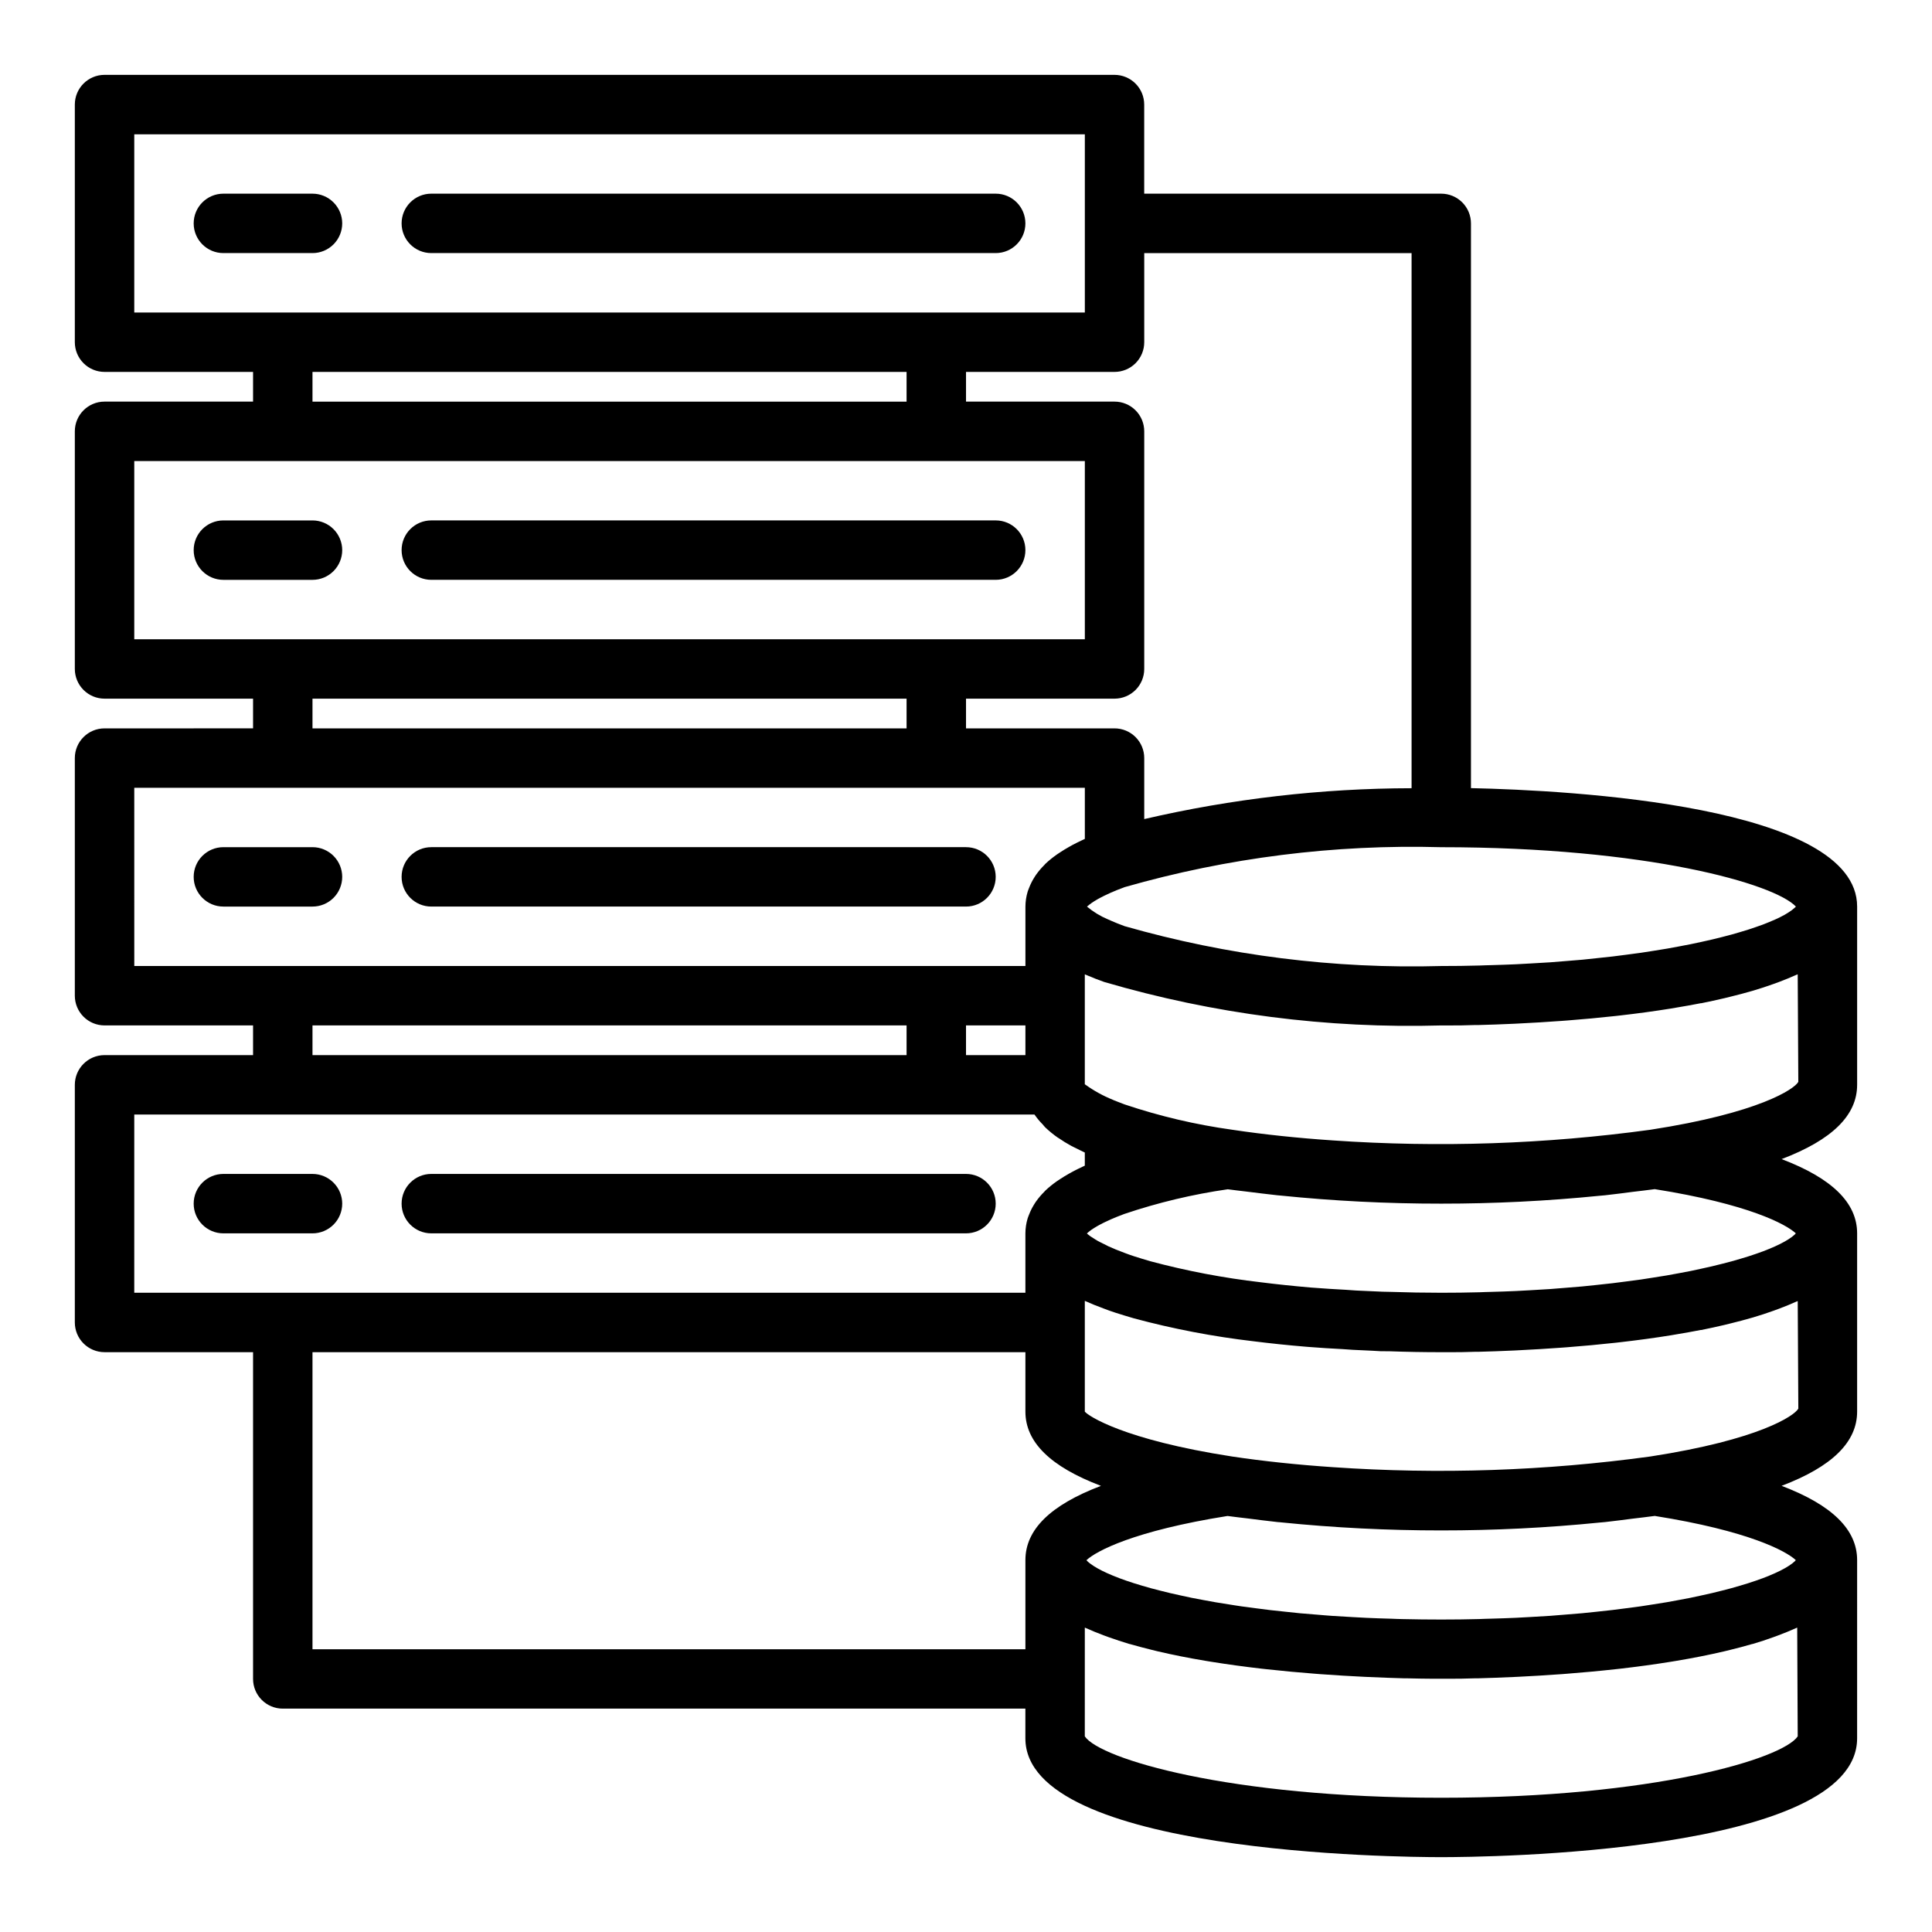
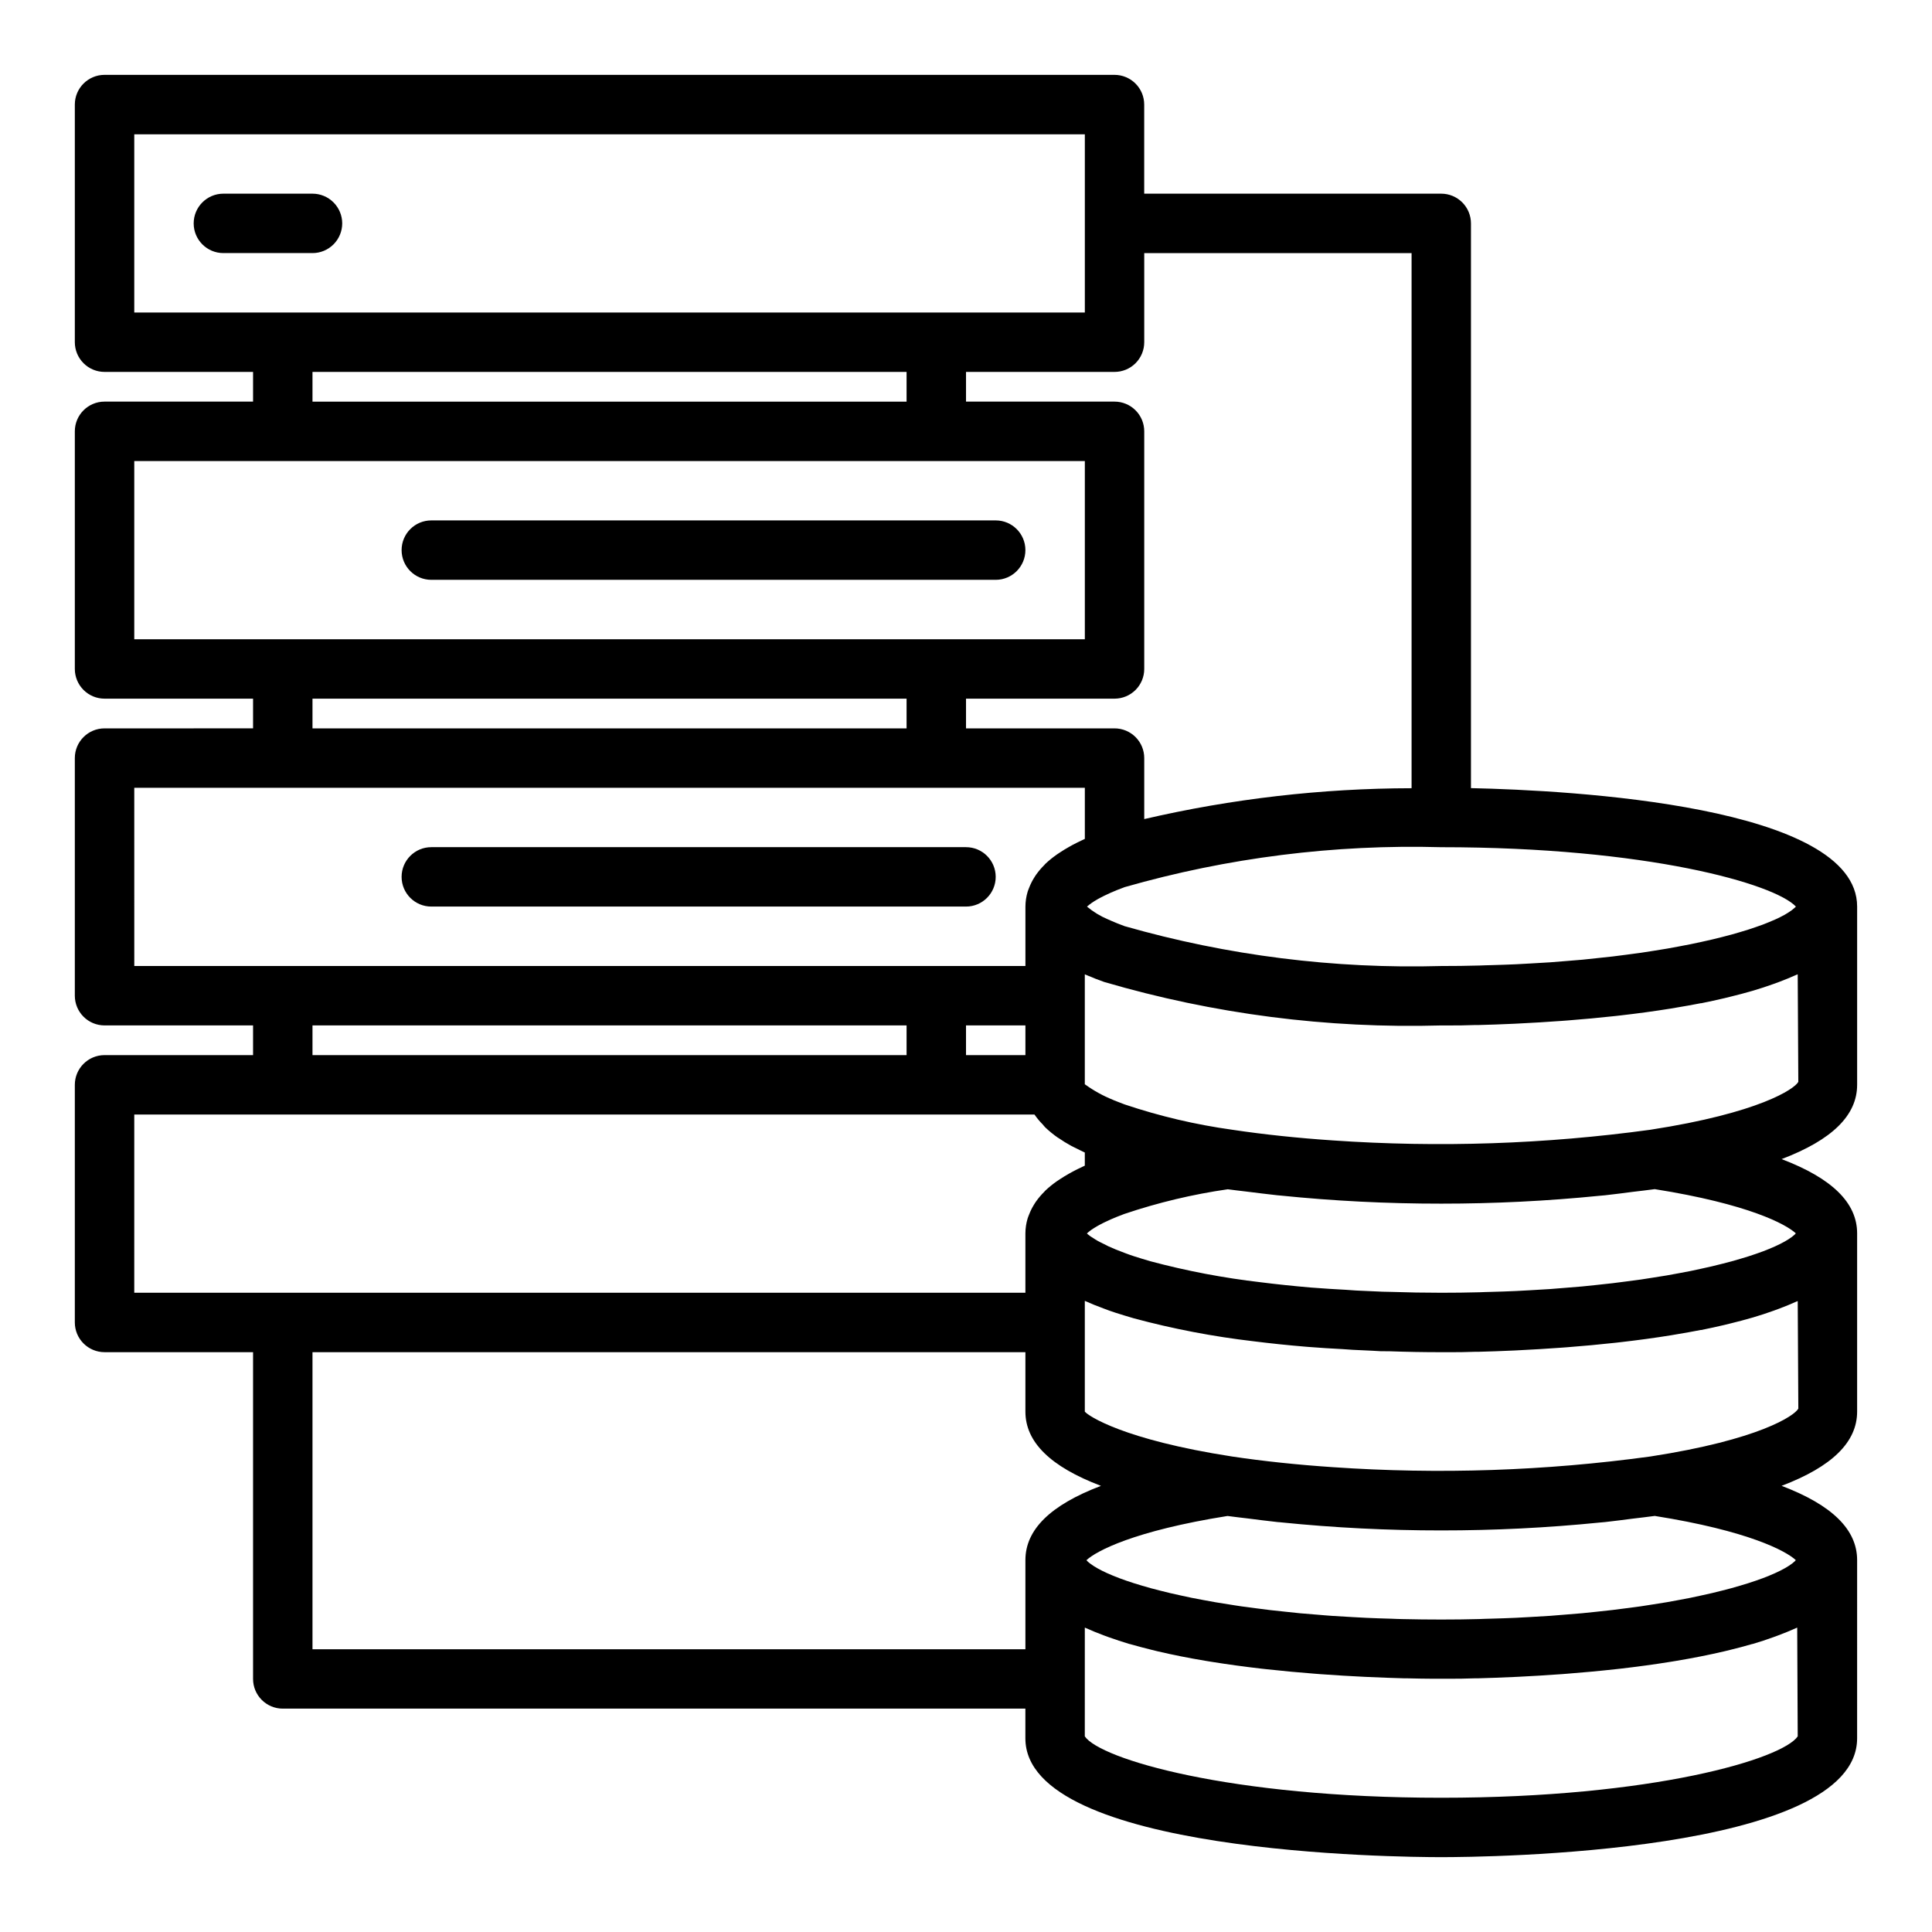
<svg xmlns="http://www.w3.org/2000/svg" fill="#000000" width="800px" height="800px" version="1.1" viewBox="144 144 512 512">
  <g>
    <path d="m636.16 431.49v-47.234c0-26.812-75.941-30.812-102.34-31.395v-149.66c0-2.09-0.832-4.09-2.309-5.566-1.477-1.477-3.477-2.309-5.566-2.309h-78.719v-23.613c0-2.09-0.828-4.09-2.305-5.566-1.477-1.477-3.481-2.309-5.566-2.309h-267.65c-4.348 0-7.875 3.527-7.875 7.875v62.977c0 2.086 0.832 4.09 2.309 5.566 1.477 1.477 3.477 2.305 5.566 2.305h39.359v7.871h-39.359c-4.348 0-7.875 3.523-7.875 7.871v62.977c0 2.09 0.832 4.09 2.309 5.566 1.477 1.477 3.477 2.305 5.566 2.305h39.359v7.871l-39.359 0.004c-4.348 0-7.875 3.523-7.875 7.871v62.977c0 2.086 0.832 4.09 2.309 5.566 1.477 1.477 3.477 2.305 5.566 2.305h39.359v7.871h-39.359c-4.348 0-7.875 3.527-7.875 7.875v62.977-0.004c0 2.09 0.832 4.094 2.309 5.566 1.477 1.477 3.477 2.309 5.566 2.309h39.359v86.59c0 2.09 0.828 4.09 2.305 5.566 1.477 1.477 3.481 2.309 5.566 2.309h196.8v7.871c0 30.605 98.926 31.488 110.21 31.488s110.21-0.883 110.21-31.488l0.004-47.234c0-8.078-6.621-14.594-20.02-19.68 13.398-5.086 20.02-11.602 20.02-19.68v-47.23c0-8.078-6.621-14.594-20.02-19.68 13.398-5.086 20.02-11.605 20.02-19.68zm-16.531-46.941c-0.23 0.219-0.473 0.422-0.727 0.613-0.262 0.199-0.547 0.395-0.852 0.59-0.332 0.211-0.676 0.434-1.062 0.652s-0.789 0.41-1.18 0.621c-0.395 0.211-0.891 0.441-1.387 0.66s-1 0.441-1.527 0.652c-0.527 0.211-1.094 0.449-1.684 0.676-0.59 0.227-1.227 0.441-1.875 0.66-0.645 0.219-1.289 0.449-1.984 0.668-0.691 0.219-1.465 0.449-2.219 0.676-0.754 0.227-1.473 0.441-2.258 0.652-0.789 0.211-1.691 0.449-2.559 0.668-0.867 0.219-1.668 0.426-2.551 0.629s-1.914 0.434-2.891 0.652-1.844 0.402-2.809 0.598c-0.969 0.195-2.18 0.426-3.281 0.629-1.102 0.203-1.969 0.371-3.008 0.551-1.188 0.203-2.449 0.402-3.691 0.598-1.055 0.164-2.094 0.34-3.195 0.496-1.309 0.188-2.691 0.363-4.062 0.543-1.125 0.141-2.234 0.301-3.402 0.434-1.418 0.172-2.914 0.324-4.383 0.473-1.211 0.125-2.363 0.27-3.652 0.387-1.527 0.141-3.148 0.262-4.723 0.387-1.281 0.102-2.543 0.211-3.863 0.309-1.699 0.117-3.481 0.203-5.242 0.309-1.289 0.07-2.535 0.156-3.856 0.211-2.094 0.102-4.273 0.156-6.445 0.227-1.062 0-2.086 0.078-3.148 0.102-3.309 0.094-6.695 0.133-10.164 0.133-28.344 0.797-56.641-2.766-83.906-10.559-1.395-0.504-2.551-0.984-3.613-1.449l-0.852-0.379v0.004c-1.992-0.84-3.848-1.973-5.508-3.356l0.07-0.07c0.32-0.281 0.656-0.543 1.008-0.789l0.086-0.07c0.457-0.324 1.047-0.691 1.738-1.086l0.559-0.301c0.582-0.316 1.266-0.652 2.016-1 0.285-0.133 0.566-0.27 0.883-0.402 0.984-0.434 2.102-0.891 3.379-1.355l0.277-0.109-0.004 0.004c27.25-7.793 55.535-11.359 83.867-10.57 54.496 0 88.301 9.676 93.992 15.742-0.094 0.07-0.18 0.18-0.312 0.293zm-136.97 76.223 0.621 0.055c14.18 1.445 28.422 2.164 42.672 2.152 14.023 0.004 28.031-0.691 41.984-2.09l1.402-0.125c2.504-0.27 4.887-0.598 7.32-0.906 1.953-0.242 3.938-0.449 5.871-0.723 24.805 3.938 34.77 9.281 37.383 11.715-0.102 0.109-0.188 0.219-0.309 0.332-0.117 0.109-0.434 0.379-0.684 0.574-0.25 0.195-0.574 0.418-0.906 0.629-0.332 0.211-0.645 0.41-1.016 0.613s-0.789 0.441-1.242 0.66c-0.457 0.219-0.859 0.418-1.324 0.629-0.465 0.211-1.039 0.449-1.574 0.676-0.535 0.227-1.07 0.434-1.645 0.652-0.574 0.219-1.242 0.449-1.891 0.676-0.645 0.227-1.289 0.441-1.984 0.66-0.691 0.219-1.449 0.449-2.203 0.668-0.754 0.219-1.496 0.441-2.289 0.66-0.797 0.219-1.652 0.441-2.512 0.652-0.859 0.211-1.699 0.434-2.606 0.645-0.906 0.211-1.867 0.426-2.816 0.629-0.953 0.203-1.883 0.418-2.883 0.621s-2.109 0.41-3.188 0.605c-1.078 0.195-2.039 0.387-3.148 0.574s-2.363 0.379-3.543 0.566c-1.18 0.188-2.188 0.355-3.336 0.52-1.148 0.164-2.59 0.348-3.938 0.52-1.18 0.156-2.363 0.316-3.566 0.457-1.379 0.164-2.824 0.309-4.258 0.465-1.242 0.125-2.465 0.27-3.746 0.387-1.527 0.141-3.148 0.262-4.723 0.387-1.273 0.102-2.527 0.219-3.84 0.309-1.723 0.117-3.535 0.211-5.32 0.316-1.258 0.062-2.481 0.148-3.762 0.203-2.117 0.102-4.32 0.164-6.512 0.227-1.047 0-2.047 0.078-3.109 0.102-3.258 0.09-6.621 0.129-10.09 0.129-4.465 0-8.863-0.078-13.461-0.234-1.371 0-2.738-0.07-4.078-0.133l-2.59-0.117c-1.621-0.062-3.234-0.133-5.07-0.293-2.992-0.141-5.856-0.355-9.328-0.605-4.613-0.395-8.988-0.852-13.289-1.395h0.004c-9.883-1.141-19.668-3.004-29.277-5.574-1.574-0.449-3.008-0.906-4.336-1.324-0.789-0.27-1.574-0.52-2.449-0.867-1.668-0.613-3.07-1.195-4.273-1.738-0.465-0.219-0.789-0.395-1.18-0.598-0.629-0.309-1.301-0.629-1.785-0.906-0.488-0.277-0.691-0.426-1.016-0.637-0.324-0.211-0.637-0.387-0.859-0.543-0.219-0.156-0.48-0.363-0.668-0.52l-0.285-0.258h0.055c0.305-0.281 0.625-0.543 0.961-0.789l0.141-0.109c0.457-0.324 1.039-0.684 1.723-1.078l0.59-0.324c0.566-0.309 1.219-0.629 1.953-0.969 0.309-0.148 0.613-0.293 0.961-0.441 0.953-0.418 2.031-0.859 3.242-1.309l0.41-0.156v0.004c8.891-2.996 18.039-5.176 27.324-6.512 1.574 0.227 3.258 0.395 4.871 0.598 2.805 0.332 5.551 0.711 8.418 1.008zm-82.656-37.156v-7.871h15.742v7.871zm118.08-212.54v141.81c-23.848 0.043-47.617 2.789-70.848 8.18v-16.168c0-2.09-0.828-4.09-2.305-5.566-1.477-1.477-3.481-2.305-5.566-2.305h-39.359v-7.875h39.359c2.086 0 4.09-0.828 5.566-2.305 1.477-1.477 2.305-3.477 2.305-5.566v-62.977c0-2.086-0.828-4.09-2.305-5.566-1.477-1.477-3.481-2.305-5.566-2.305h-39.359v-7.871h39.359c2.086 0 4.09-0.828 5.566-2.305 1.477-1.477 2.305-3.481 2.305-5.566v-23.617zm-338.5-31.488h251.91v47.23h-251.91zm47.23 62.977h157.44v7.871h-157.44zm-47.23 23.617h251.91v47.23h-251.91zm47.23 62.977 157.44-0.004v7.871l-157.44 0.004zm-47.23 23.613h251.91v13.547l-0.133 0.062-0.527 0.25c-0.789 0.379-1.676 0.789-2.543 1.258-0.34 0.18-0.66 0.363-1 0.559-0.789 0.441-1.574 0.922-2.363 1.441-0.316 0.203-0.613 0.395-0.922 0.613v0.008c-1.047 0.73-2.039 1.539-2.969 2.414-0.102 0.094-0.18 0.203-0.277 0.309h0.004c-0.797 0.785-1.523 1.637-2.172 2.551-0.227 0.309-0.418 0.637-0.621 0.969h-0.004c-0.48 0.785-0.887 1.613-1.219 2.469-0.141 0.363-0.293 0.707-0.41 1.086-0.383 1.285-0.582 2.613-0.59 3.953v15.742l-236.16 0.004zm47.23 62.977h157.44v7.871h-157.44zm-47.23 23.617h238.56l0.078 0.102c0.625 0.902 1.332 1.746 2.109 2.519 0.219 0.234 0.395 0.512 0.629 0.738 1.039 0.996 2.152 1.91 3.332 2.734 0.078 0.055 0.164 0.086 0.242 0.141 1.074 0.742 2.191 1.43 3.34 2.055 0.504 0.277 0.977 0.48 1.473 0.73 0.676 0.34 1.363 0.691 2.008 0.984l0.133 0.062v3.481l-0.133 0.062-0.527 0.25c-0.789 0.379-1.676 0.789-2.543 1.258-0.34 0.18-0.66 0.363-1 0.559-0.789 0.441-1.574 0.922-2.363 1.441-0.316 0.203-0.613 0.395-0.922 0.613v0.004c-1.047 0.734-2.039 1.543-2.969 2.418-0.102 0.094-0.18 0.203-0.277 0.309l0.004-0.004c-0.797 0.785-1.523 1.641-2.172 2.551-0.227 0.309-0.418 0.637-0.621 0.969h-0.004c-0.48 0.785-0.887 1.613-1.219 2.473-0.141 0.363-0.293 0.707-0.41 1.086-0.383 1.281-0.582 2.613-0.59 3.953v15.742h-236.16zm47.23 141.7v-78.719h188.93v15.742c0 8.078 6.613 14.594 20.02 19.68-13.398 5.086-20.02 11.605-20.02 19.68v23.617zm255.84-33.691c0.285 0 0.574 0.047 0.859 0.07 14.102 1.43 28.266 2.141 42.438 2.133 14.023 0.008 28.031-0.688 41.984-2.086l1.402-0.125c2.504-0.27 4.887-0.598 7.32-0.906 1.953-0.242 3.938-0.449 5.871-0.723 24.805 3.938 34.77 9.281 37.383 11.715-0.102 0.109-0.188 0.219-0.309 0.332-0.117 0.109-0.434 0.379-0.684 0.574-0.25 0.195-0.574 0.418-0.906 0.629-0.332 0.211-0.645 0.41-1.016 0.613s-0.789 0.441-1.242 0.66c-0.457 0.219-0.859 0.418-1.324 0.629-0.465 0.211-1.039 0.449-1.574 0.676-0.535 0.227-1.07 0.434-1.645 0.652-0.574 0.219-1.242 0.449-1.891 0.676-0.645 0.227-1.289 0.441-1.984 0.66-0.691 0.219-1.449 0.449-2.203 0.668-0.754 0.219-1.496 0.441-2.289 0.66-0.797 0.219-1.652 0.441-2.512 0.652-0.859 0.211-1.699 0.434-2.606 0.645-0.906 0.211-1.867 0.426-2.816 0.629-0.953 0.203-1.883 0.418-2.883 0.621s-2.109 0.41-3.188 0.605c-1.078 0.195-2.039 0.387-3.148 0.574s-2.363 0.379-3.543 0.566c-1.18 0.188-2.188 0.355-3.336 0.52-1.148 0.164-2.59 0.348-3.938 0.52-1.18 0.156-2.363 0.316-3.566 0.457-1.379 0.164-2.824 0.309-4.258 0.465-1.242 0.125-2.465 0.27-3.746 0.387-1.527 0.141-3.148 0.262-4.723 0.387-1.273 0.102-2.527 0.219-3.84 0.309-1.723 0.117-3.535 0.211-5.32 0.316-1.258 0.062-2.481 0.148-3.762 0.203-2.117 0.102-4.32 0.164-6.512 0.227-1.047 0-2.047 0.078-3.109 0.102-3.258 0.09-6.621 0.129-10.09 0.129s-6.852-0.039-10.148-0.117c-1.062 0-2.062-0.07-3.109-0.102-2.188-0.062-4.394-0.125-6.512-0.227-1.281-0.055-2.504-0.141-3.762-0.203-1.785-0.102-3.598-0.195-5.32-0.316-1.324-0.086-2.566-0.203-3.848-0.309-1.574-0.125-3.148-0.242-4.723-0.387-1.281-0.117-2.504-0.262-3.754-0.395-1.426-0.148-2.875-0.293-4.25-0.457-1.227-0.141-2.363-0.301-3.566-0.457-1.309-0.172-2.637-0.34-3.938-0.52-1.301-0.18-2.234-0.348-3.336-0.52-1.102-0.172-2.363-0.371-3.543-0.566s-2.086-0.379-3.148-0.574c-1.062-0.195-2.164-0.402-3.188-0.605-1.023-0.203-1.938-0.41-2.883-0.621-0.945-0.211-1.914-0.41-2.816-0.629-0.906-0.219-1.754-0.426-2.606-0.645s-1.707-0.434-2.512-0.652c-0.805-0.219-1.574-0.441-2.289-0.66-0.715-0.219-1.504-0.441-2.203-0.668-0.699-0.227-1.34-0.441-1.984-0.66s-1.289-0.449-1.883-0.676c-0.59-0.227-1.125-0.434-1.652-0.652-0.527-0.219-1.094-0.449-1.574-0.676-0.48-0.227-0.906-0.426-1.324-0.629s-0.859-0.441-1.242-0.66c-0.387-0.219-0.699-0.41-1.016-0.613-0.316-0.203-0.629-0.426-0.906-0.629-0.277-0.203-0.48-0.387-0.684-0.574s-0.203-0.219-0.309-0.332c2.613-2.434 12.594-7.769 37.383-11.715 1.699 0.242 3.519 0.426 5.266 0.645 2.715 0.336 5.328 0.688 8.086 0.98zm137.76 56.781c-4.031 5.965-38.234 16.27-94.465 16.27s-90.434-10.305-94.465-16.27l0.004-28.828 0.156 0.07c1.574 0.699 3.148 1.363 4.879 2l1.266 0.465c1.785 0.637 3.629 1.242 5.512 1.812h0.07c1.914 0.559 3.938 1.078 5.926 1.574l1.418 0.348c4.141 0.977 8.445 1.82 12.824 2.551l1.426 0.234c4.426 0.715 8.895 1.316 13.312 1.828l1.348 0.148c4.418 0.488 8.746 0.883 12.902 1.203l1.301 0.102c4.125 0.301 8.039 0.535 11.652 0.707l1.031 0.047c3.566 0.164 6.785 0.277 9.582 0.355h0.789c2.684 0.07 4.902 0.102 6.574 0.109h4.848c1.668 0 3.891 0 6.574-0.109h0.789c2.793-0.078 6.016-0.188 9.582-0.355l1.031-0.047c3.613-0.172 7.527-0.41 11.652-0.707l1.301-0.102c4.156-0.324 8.484-0.715 12.902-1.203l1.348-0.148c4.418-0.512 8.887-1.109 13.312-1.828l1.426-0.234c4.375-0.73 8.66-1.574 12.824-2.551l1.426-0.348c2.016-0.496 4-1.008 5.91-1.574h0.086c1.922-0.566 3.754-1.172 5.512-1.812l1.266-0.465c1.691-0.637 3.336-1.301 4.879-2l0.156-0.07zm-39.031-74.172h0.004c-27.871 3.824-56.059 4.773-84.121 2.836-9.344-0.629-18.375-1.574-26.766-2.832-28.781-4.449-38.148-10.789-39.012-11.898v-29.348c1.527 0.691 3.172 1.363 4.938 2.008 0.914 0.371 2.023 0.746 3.227 1.148 1.574 0.496 3.148 0.984 4.879 1.488 10.383 2.789 20.957 4.816 31.637 6.062 4.512 0.566 9.094 1.047 13.934 1.449l0.789 0.062c2.977 0.219 5.969 0.441 8.809 0.566 1.762 0.156 3.59 0.242 5.969 0.34l2 0.094h-0.004c1.504 0.121 3.016 0.172 4.527 0.141 4.508 0.164 9.094 0.246 13.758 0.246h2.434c1.66 0 3.863 0 6.527-0.109h0.922c2.762-0.07 5.953-0.18 9.445-0.34l1.188-0.062c3.566-0.172 7.43-0.402 11.5-0.699l1.449-0.109c4.109-0.316 8.391-0.707 12.754-1.188l1.504-0.172c4.367-0.504 8.777-1.094 13.145-1.801l1.574-0.27c2.133-0.355 4.258-0.73 6.344-1.141h0.148c2.086-0.418 4.125-0.867 6.141-1.34l1.629-0.402c1.914-0.465 3.785-0.961 5.598-1.488l0.363-0.102c1.867-0.551 3.644-1.141 5.375-1.762 0.496-0.172 0.984-0.355 1.465-0.535 1.574-0.598 3.148-1.227 4.606-1.891 0.109-0.055 0.242-0.094 0.355-0.141l0.16 28.508c-1.023 1.895-10.395 8.242-39.188 12.68zm0-86.594 0.004 0.004c-27.871 3.82-56.059 4.769-84.121 2.832-9.336-0.629-18.344-1.574-26.711-2.832-9.691-1.344-19.238-3.59-28.512-6.707-1.062-0.387-2.016-0.789-2.883-1.117l-0.219-0.102v-0.004c-2.609-1.051-5.082-2.414-7.359-4.062l-0.094-0.039v-29.156c0.691 0.309 1.301 0.543 1.922 0.789l0.961 0.402c0.883 0.34 1.66 0.621 2.273 0.844v-0.004c28.98 8.492 59.117 12.379 89.305 11.516h2.434c1.66 0 3.863 0 6.527-0.109h0.922c2.762-0.07 5.953-0.18 9.445-0.34l1.188-0.062c3.566-0.172 7.43-0.402 11.5-0.699l1.449-0.109c4.109-0.316 8.391-0.707 12.754-1.188l1.504-0.172c4.367-0.504 8.777-1.094 13.145-1.801l1.574-0.27c2.133-0.355 4.258-0.73 6.344-1.141h0.148c2.086-0.418 4.125-0.867 6.141-1.34l1.629-0.402c1.914-0.465 3.785-0.961 5.598-1.488l0.363-0.102c1.867-0.551 3.644-1.141 5.375-1.762 0.496-0.172 0.984-0.355 1.465-0.535 1.574-0.598 3.148-1.227 4.606-1.891 0.109-0.055 0.242-0.094 0.355-0.141l0.16 28.508c-1.023 1.898-10.395 8.242-39.188 12.684z" />
    <path d="m258.3 297.66h149.57c4.348 0 7.871-3.527 7.871-7.875 0-4.348-3.523-7.871-7.871-7.871h-149.57c-4.348 0-7.871 3.523-7.871 7.871 0 4.348 3.523 7.875 7.871 7.875z" />
-     <path d="m258.3 211.07h149.57c4.348 0 7.871-3.523 7.871-7.871 0-4.348-3.523-7.875-7.871-7.875h-149.57c-4.348 0-7.871 3.527-7.871 7.875 0 4.348 3.523 7.871 7.871 7.871z" />
-     <path d="m258.3 470.85h141.7c4.348 0 7.871-3.523 7.871-7.871 0-4.348-3.523-7.875-7.871-7.875h-141.7c-4.348 0-7.871 3.527-7.871 7.875 0 4.348 3.523 7.871 7.871 7.871z" />
    <path d="m258.3 384.25h141.7c4.348 0 7.871-3.523 7.871-7.871 0-4.348-3.523-7.871-7.871-7.871h-141.7c-4.348 0-7.871 3.523-7.871 7.871 0 4.348 3.523 7.871 7.871 7.871z" />
    <path d="m234.69 203.2c0-2.09-0.832-4.09-2.309-5.566-1.477-1.477-3.477-2.309-5.566-2.309h-23.613c-4.348 0-7.875 3.527-7.875 7.875 0 4.348 3.527 7.871 7.875 7.871h23.617-0.004c2.09 0 4.09-0.828 5.566-2.305 1.477-1.477 2.309-3.481 2.309-5.566z" />
-     <path d="m234.69 289.79c0-2.086-0.832-4.09-2.309-5.566-1.477-1.477-3.477-2.305-5.566-2.305h-23.613c-4.348 0-7.875 3.523-7.875 7.871 0 4.348 3.527 7.875 7.875 7.875h23.617-0.004c2.09 0 4.09-0.832 5.566-2.309 1.477-1.477 2.309-3.477 2.309-5.566z" />
-     <path d="m234.69 376.38c0-2.09-0.832-4.09-2.309-5.566-1.477-1.477-3.477-2.305-5.566-2.305h-23.613c-4.348 0-7.875 3.523-7.875 7.871 0 4.348 3.527 7.871 7.875 7.871h23.617-0.004c2.09 0 4.09-0.828 5.566-2.305 1.477-1.477 2.309-3.481 2.309-5.566z" />
-     <path d="m234.69 462.98c0-2.09-0.832-4.094-2.309-5.566-1.477-1.477-3.477-2.309-5.566-2.309h-23.613c-4.348 0-7.875 3.527-7.875 7.875 0 4.348 3.527 7.871 7.875 7.871h23.617-0.004c2.09 0 4.09-0.832 5.566-2.305 1.477-1.477 2.309-3.481 2.309-5.566z" />
  </g>
</svg>